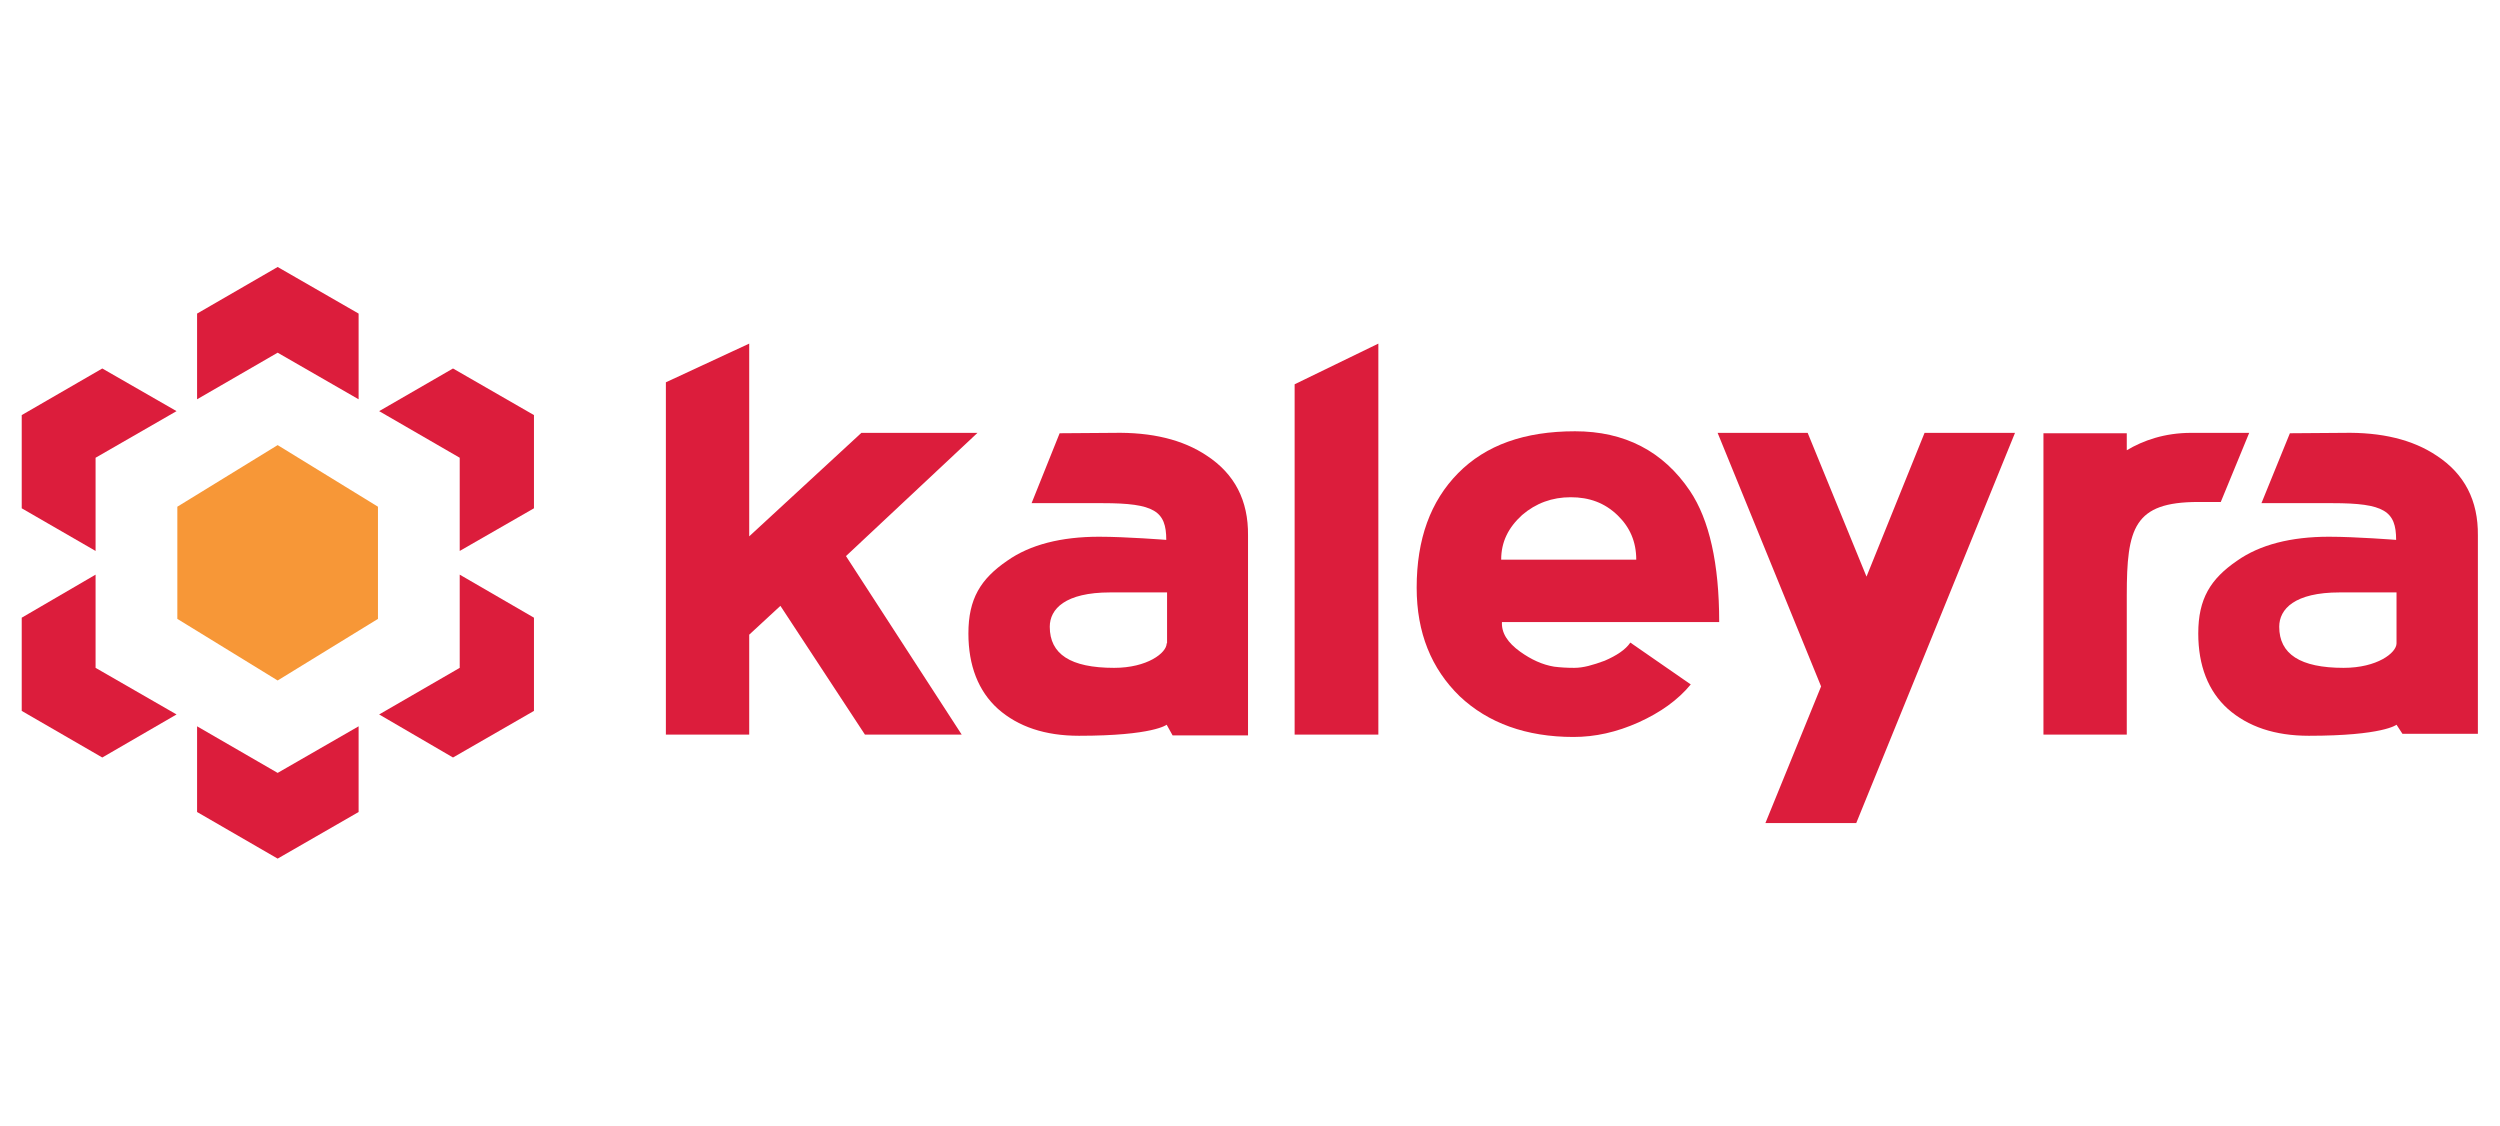
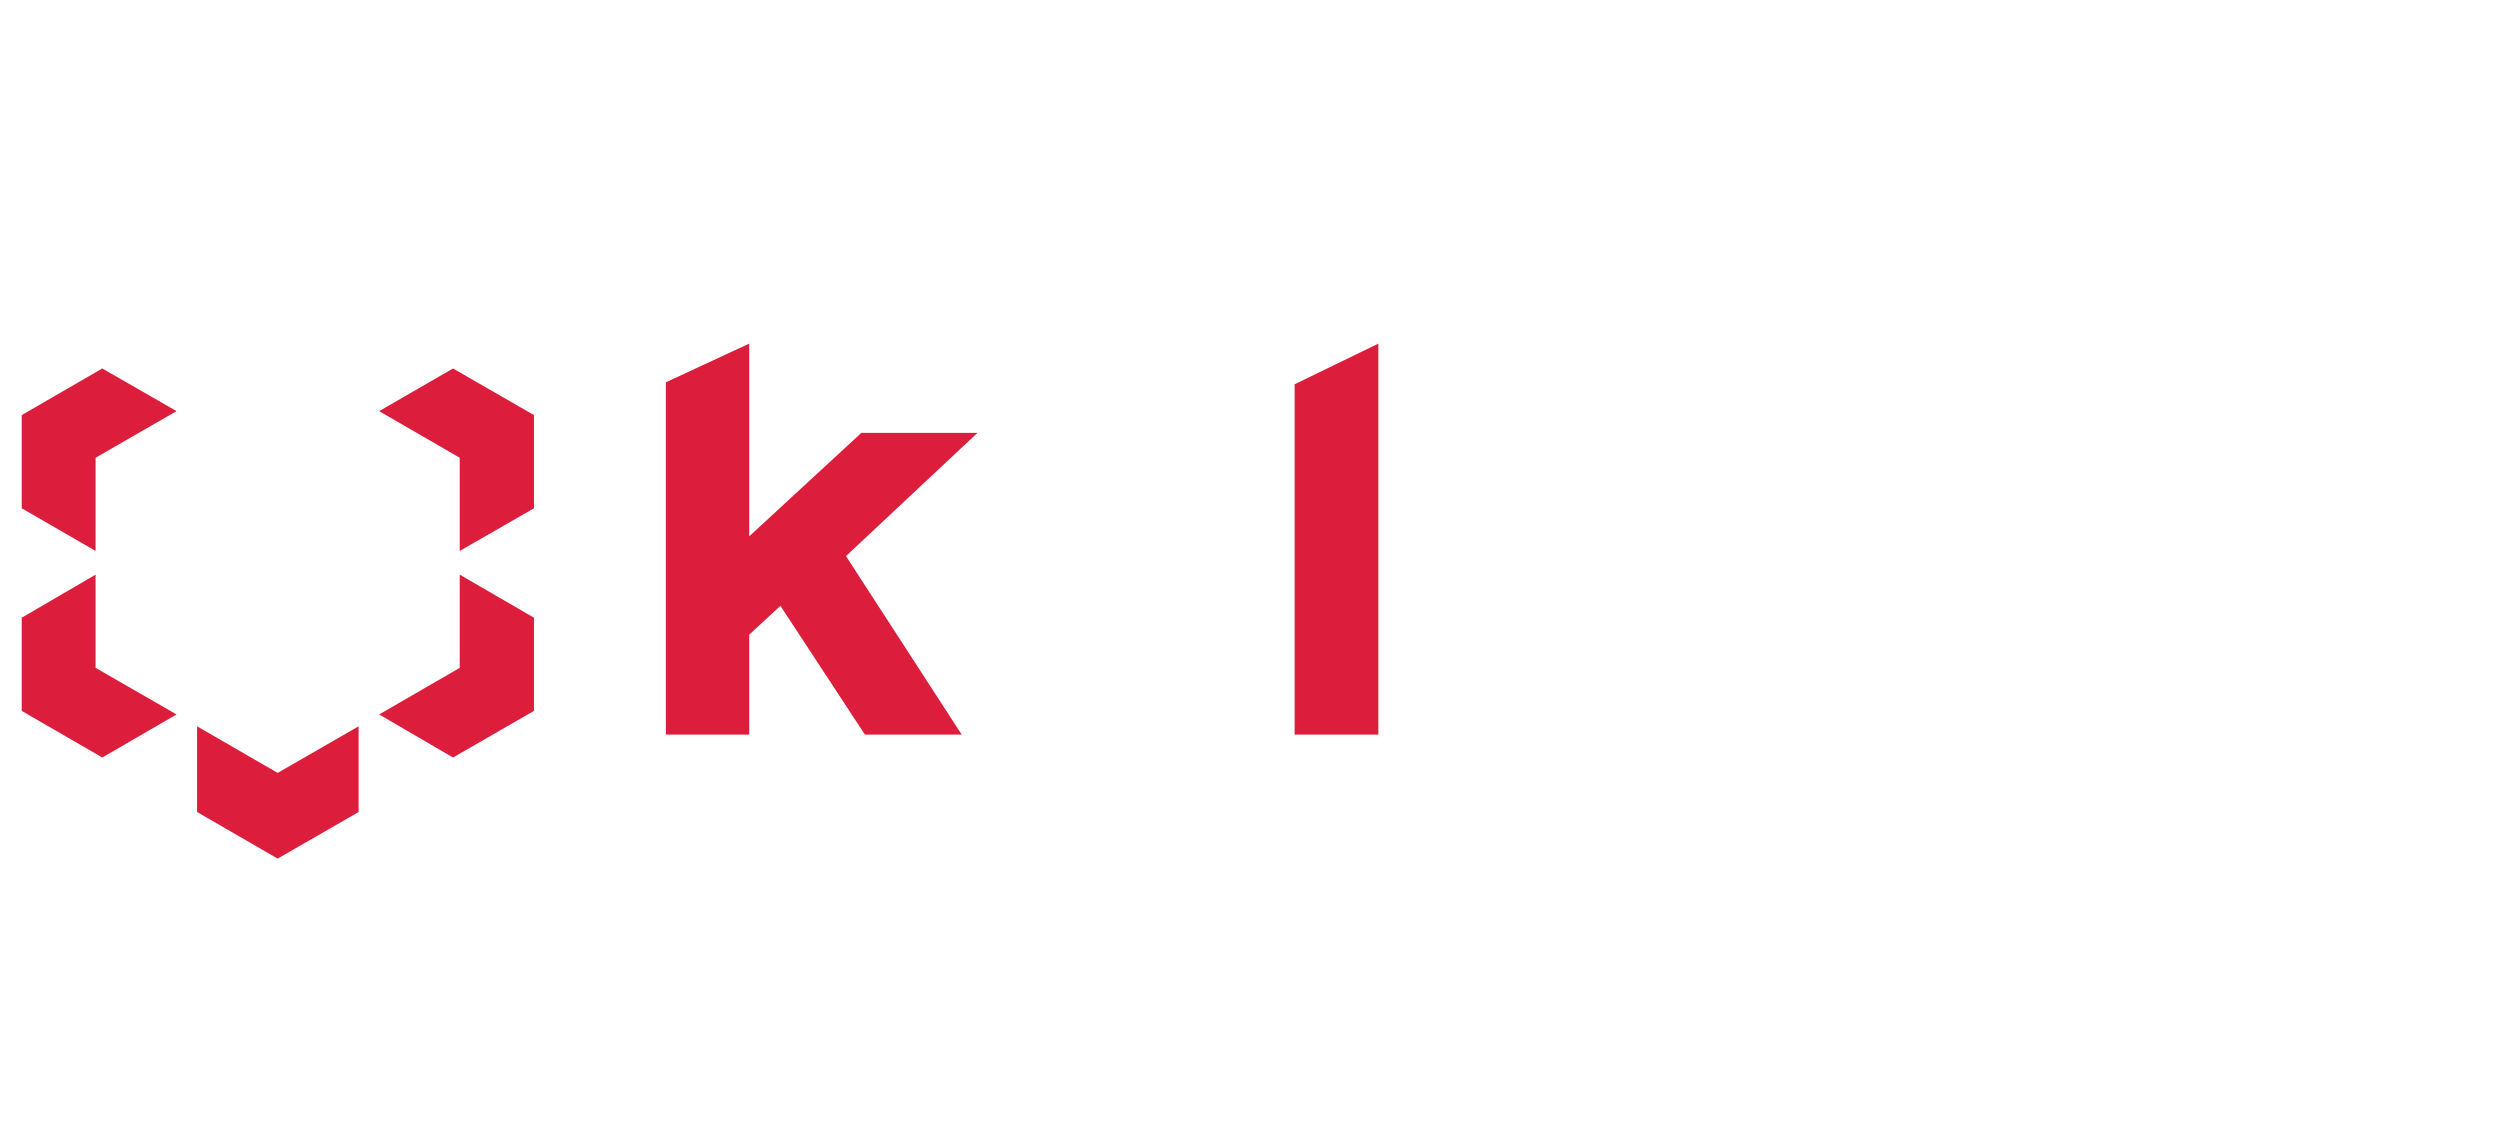
<svg xmlns="http://www.w3.org/2000/svg" xmlns:xlink="http://www.w3.org/1999/xlink" version="1.1" id="Layer_1" x="0px" y="0px" viewBox="0 0 633 285" style="enable-background:new 0 0 633 285;" xml:space="preserve">
  <style type="text/css">
	.st0{display:none;}
	.st1{display:inline;fill:#D60000;stroke:#000000;stroke-miterlimit:10;}
	.st2{clip-path:url(#SVGID_2_);fill:#DC1D3C;}
	.st3{clip-path:url(#SVGID_2_);fill:#F79737;}
	.st4{clip-path:url(#SVGID_2_);}
	.st5{clip-path:url(#SVGID_4_);fill:#DC1D3C;}
</style>
  <g class="st0">
    <rect x="-85" y="-12.1" class="st1" width="879" height="328" />
  </g>
  <g id="Artwork_5_1_">
    <g>
      <defs>
        <rect id="SVGID_1_" x="5.5" y="67.6" width="622" height="149.7" />
      </defs>
      <clipPath id="SVGID_2_">
        <use xlink:href="#SVGID_1_" style="overflow:visible;" />
      </clipPath>
-       <polygon class="st2" points="70.3,67.6 49.9,79.4 49.9,101.1 70.3,89.3 90.8,101.1 90.8,79.4 70.3,67.6   " />
      <polygon class="st2" points="49.9,205.6 70.3,217.4 90.8,205.6 90.8,183.9 70.3,195.7 49.9,183.9   " />
      <polygon class="st2" points="5.5,105.1 5.5,128.7 24.2,139.5 24.2,115.9 44.7,104.1 25.9,93.3   " />
      <polygon class="st2" points="5.5,156.4 5.5,180 25.9,191.8 44.7,180.9 24.2,169.1 24.2,145.5   " />
      <polygon class="st2" points="114.7,191.8 135.2,180 135.2,156.4 116.4,145.5 116.4,169.1 96,180.9   " />
      <polygon class="st2" points="96,104.1 116.4,115.9 116.4,139.5 135.2,128.7 135.2,105.1 114.7,93.3   " />
-       <polygon class="st3" points="95.7,156.7 70.3,172.3 44.9,156.7 44.9,128.3 70.3,112.7 95.7,128.3   " />
      <polygon class="st2" points="219,186 197.6,153.4 189.7,160.7 189.7,186 168.6,186 168.6,96.8 189.7,87 189.7,135.8 218.1,109.6     247.5,109.6 214.2,140.8 243.5,186   " />
      <polygon class="st2" points="327.8,186 327.8,97.3 349,87 349,186   " />
      <g class="st4">
        <defs>
-           <rect id="SVGID_3_" x="5.5" y="67.6" width="622" height="149.7" />
-         </defs>
+           </defs>
        <clipPath id="SVGID_4_">
          <use xlink:href="#SVGID_3_" style="overflow:visible;" />
        </clipPath>
        <path class="st5" d="M409.6,130.5c-3.3-3.2-7.2-4.6-11.9-4.6c-4.7,0-8.8,1.5-12.3,4.5c-3.5,3.2-5.3,6.8-5.3,11.3h34.2     C414.3,137.2,412.7,133.5,409.6,130.5 M380.3,157.4c-0.2,2.8,1.4,5.3,4.6,7.6c2.8,2,5.6,3.3,8.6,3.8c1.6,0.2,3.2,0.3,5.1,0.3     c2.3,0,4.7-0.7,7.7-1.8c3-1.3,5.3-2.8,6.5-4.6l15.3,10.6c-3.3,4-7.7,7.1-13.2,9.6c-5.6,2.5-11,3.7-16.5,3.7     c-11.9,0-21.6-3.5-28.8-10.3c-7.2-7-10.9-16.1-10.9-27.5c0-12.3,3.5-21.9,10.5-29c7-7.1,16.8-10.6,29.6-10.6     c12.5,0,22.3,5,29.1,15.1c4.9,7.3,7.4,18.4,7.4,33.2H380.3z" />
-         <path class="st5" d="M295.4,162.9c0,2.4-4.9,6.2-13.3,6.2c-11.1,0-16.3-3.5-16.3-10.4c0-4.5,3.9-8.7,15.3-8.7h14.4V162.9z      M305.6,115.4c-6.1-4.1-14-6-23.7-5.8l-13.6,0.1l-7.1,17.7h17.9c0,0,0.1,0,0.1,0c13.1,0,16.1,2,16.1,9.3c0,0-10.2-0.8-17-0.8     c-9.6,0-17.5,2-23.3,6.1c-6.7,4.6-9.8,9.6-9.8,18.4c0,8.1,2.5,14.6,7.5,19.1c5.1,4.5,11.9,6.8,20.5,6.8c18.8,0,22.2-2.8,22.2-2.8     l1.5,2.7h19.1v-50.6C316.1,126.7,312.6,120,305.6,115.4" />
        <path class="st5" d="M569.5,109.6c0,0-11.2,0-14.7,0c-6.7,0-12.1,1.9-16.3,4.4v-4.3h-21.1V186h21.1v-35.3     c0-17,1.8-23.6,18.1-23.6c0,0,5.7,0,5.7,0L569.5,109.6z" />
-         <polygon class="st5" points="447,208.4 470,208.4 510.2,109.6 487.3,109.6 472.6,146 457.7,109.6 434.9,109.6 461.1,173.8    " />
        <path class="st5" d="M606.8,162.9c0,2.4-4.9,6.2-13.4,6.2c-11,0-16.3-3.5-16.3-10.4c0-4.5,3.9-8.7,15.3-8.7h14.4V162.9z      M617,115.4c-6.1-4.1-14-6-23.7-5.8l-13.5,0.1l-7.2,17.7h17.9c0,0,0.1,0,0.1,0c13.1,0,16.1,2,16.1,9.3c0,0-10.2-0.8-17-0.8     c-9.6,0-17.5,2-23.3,6.1c-6.7,4.6-9.8,9.6-9.8,18.4c0,8.1,2.5,14.6,7.5,19.1c5.1,4.5,11.9,6.8,20.5,6.8c18.8,0,22.2-2.8,22.2-2.8     l1.5,2.3h19.1v-50.2C627.5,126.7,624,120,617,115.4" />
      </g>
    </g>
  </g>
</svg>